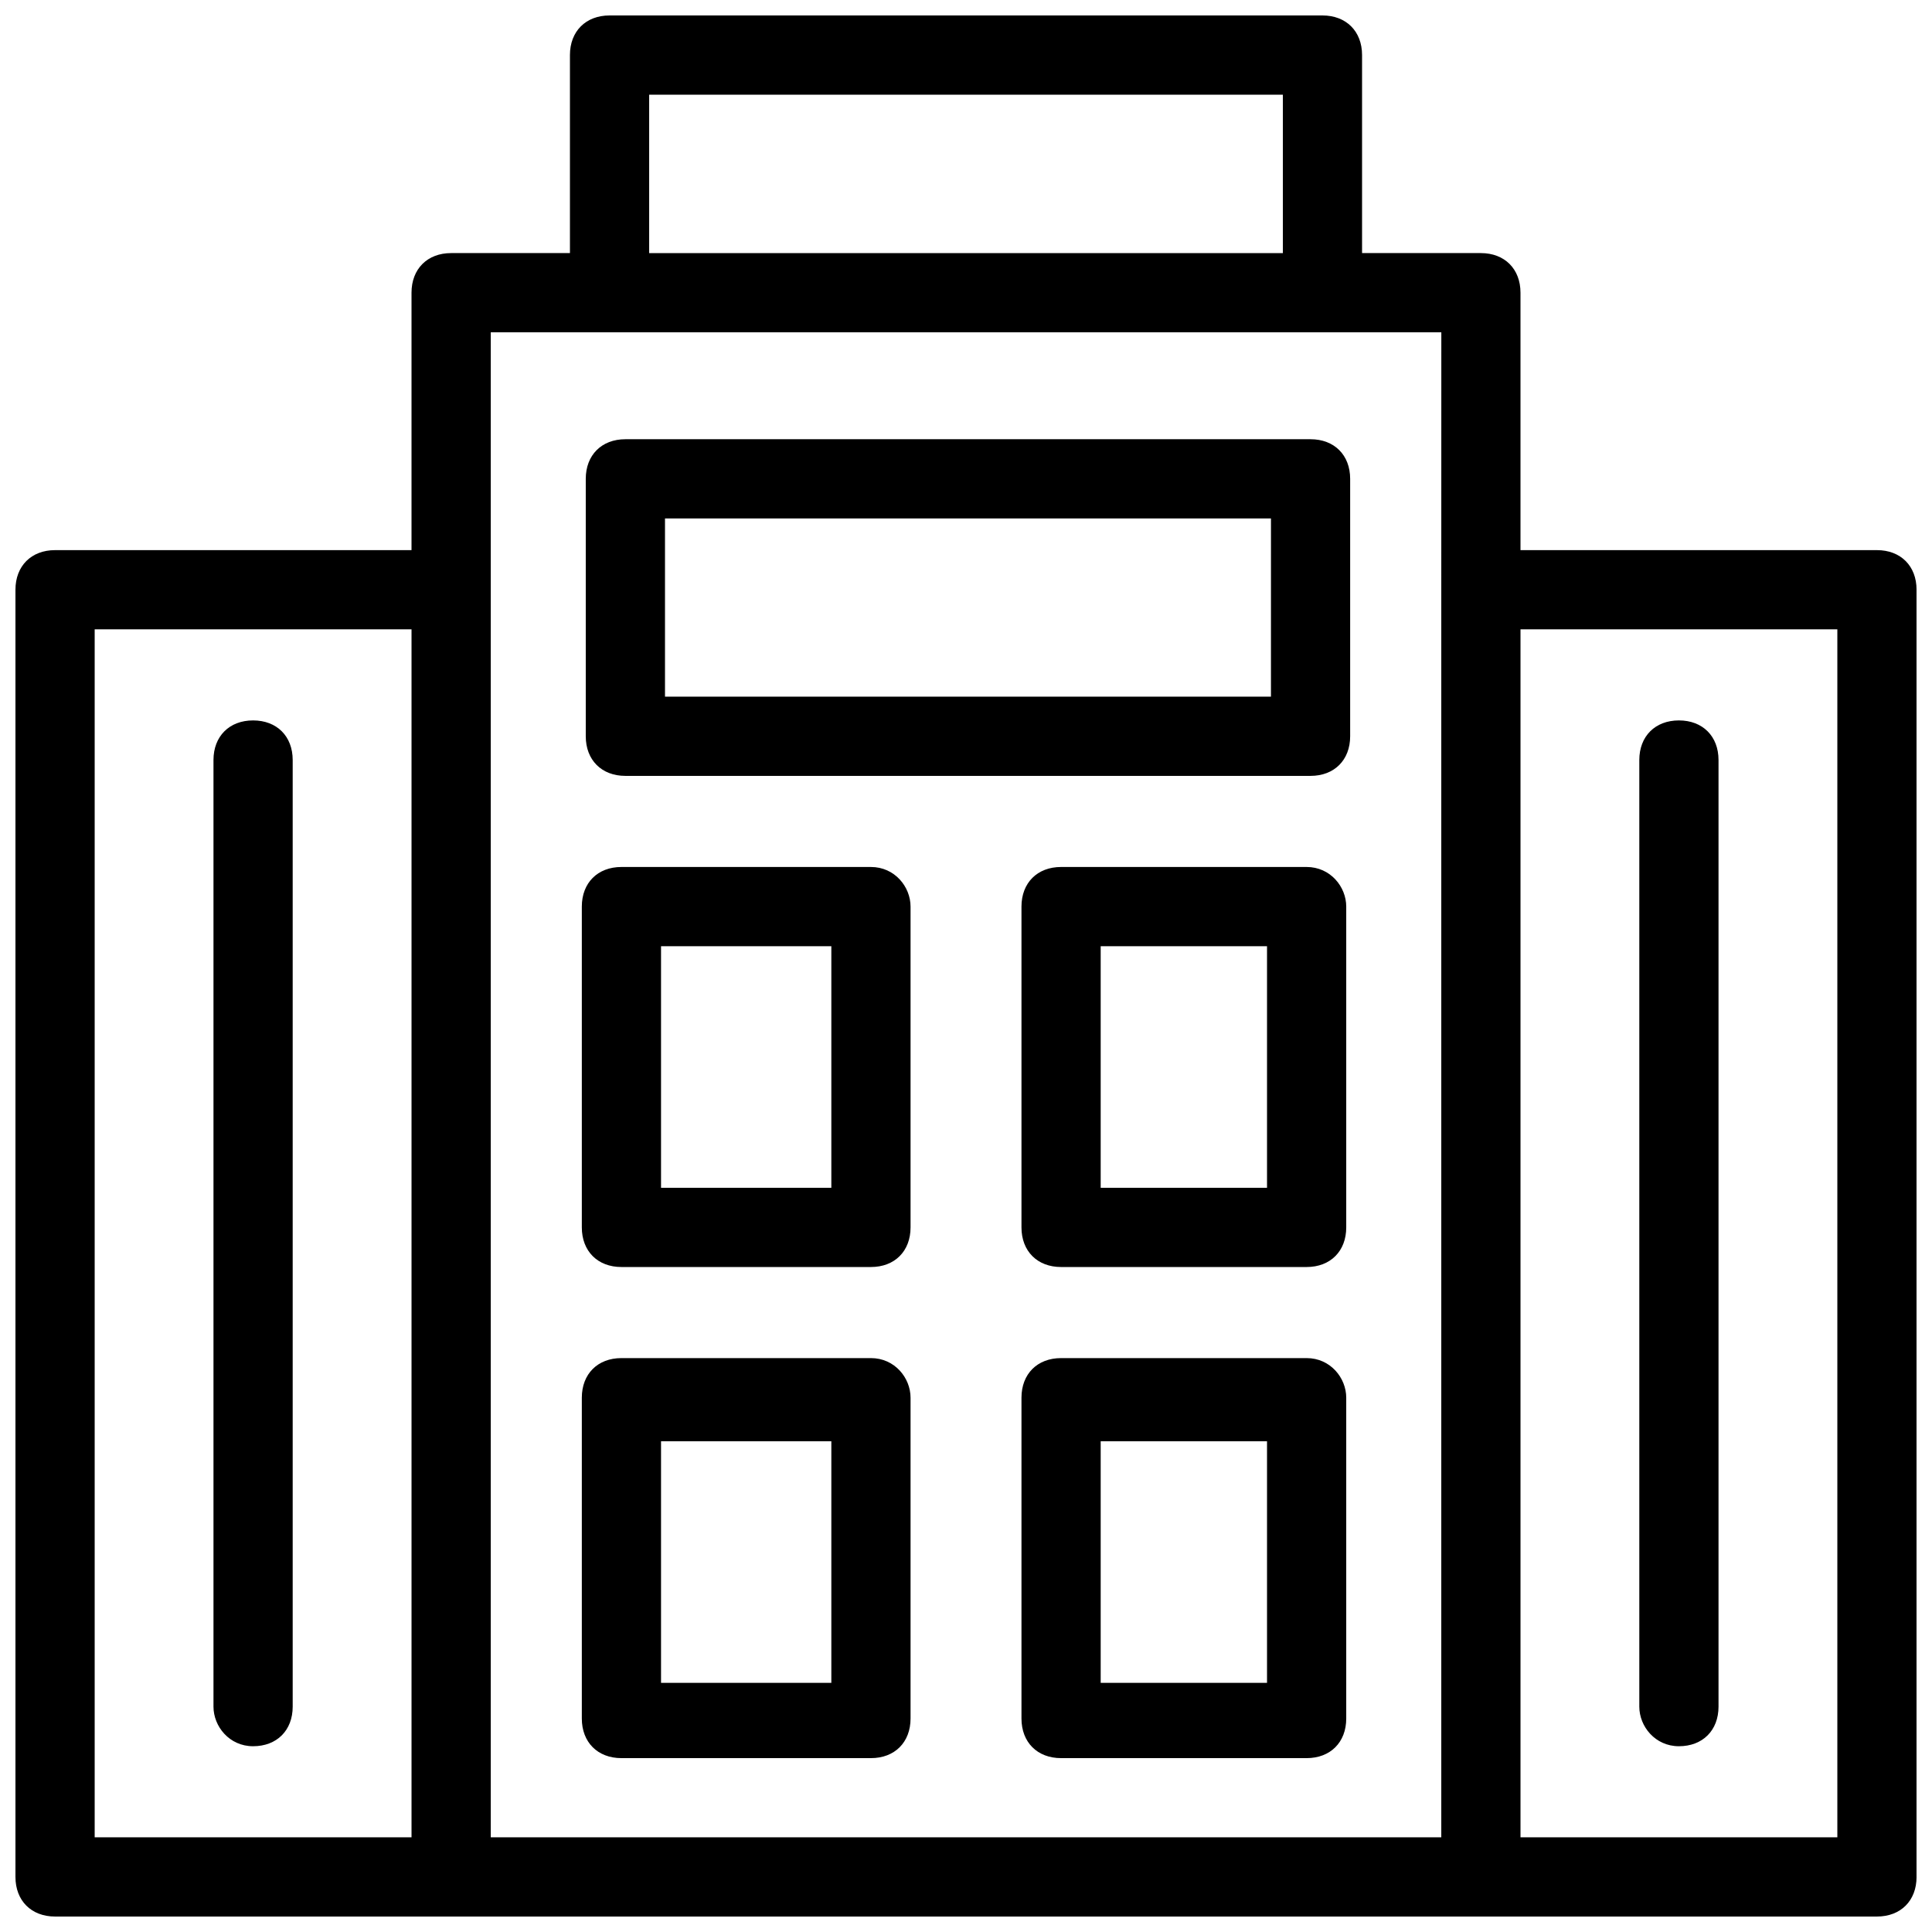
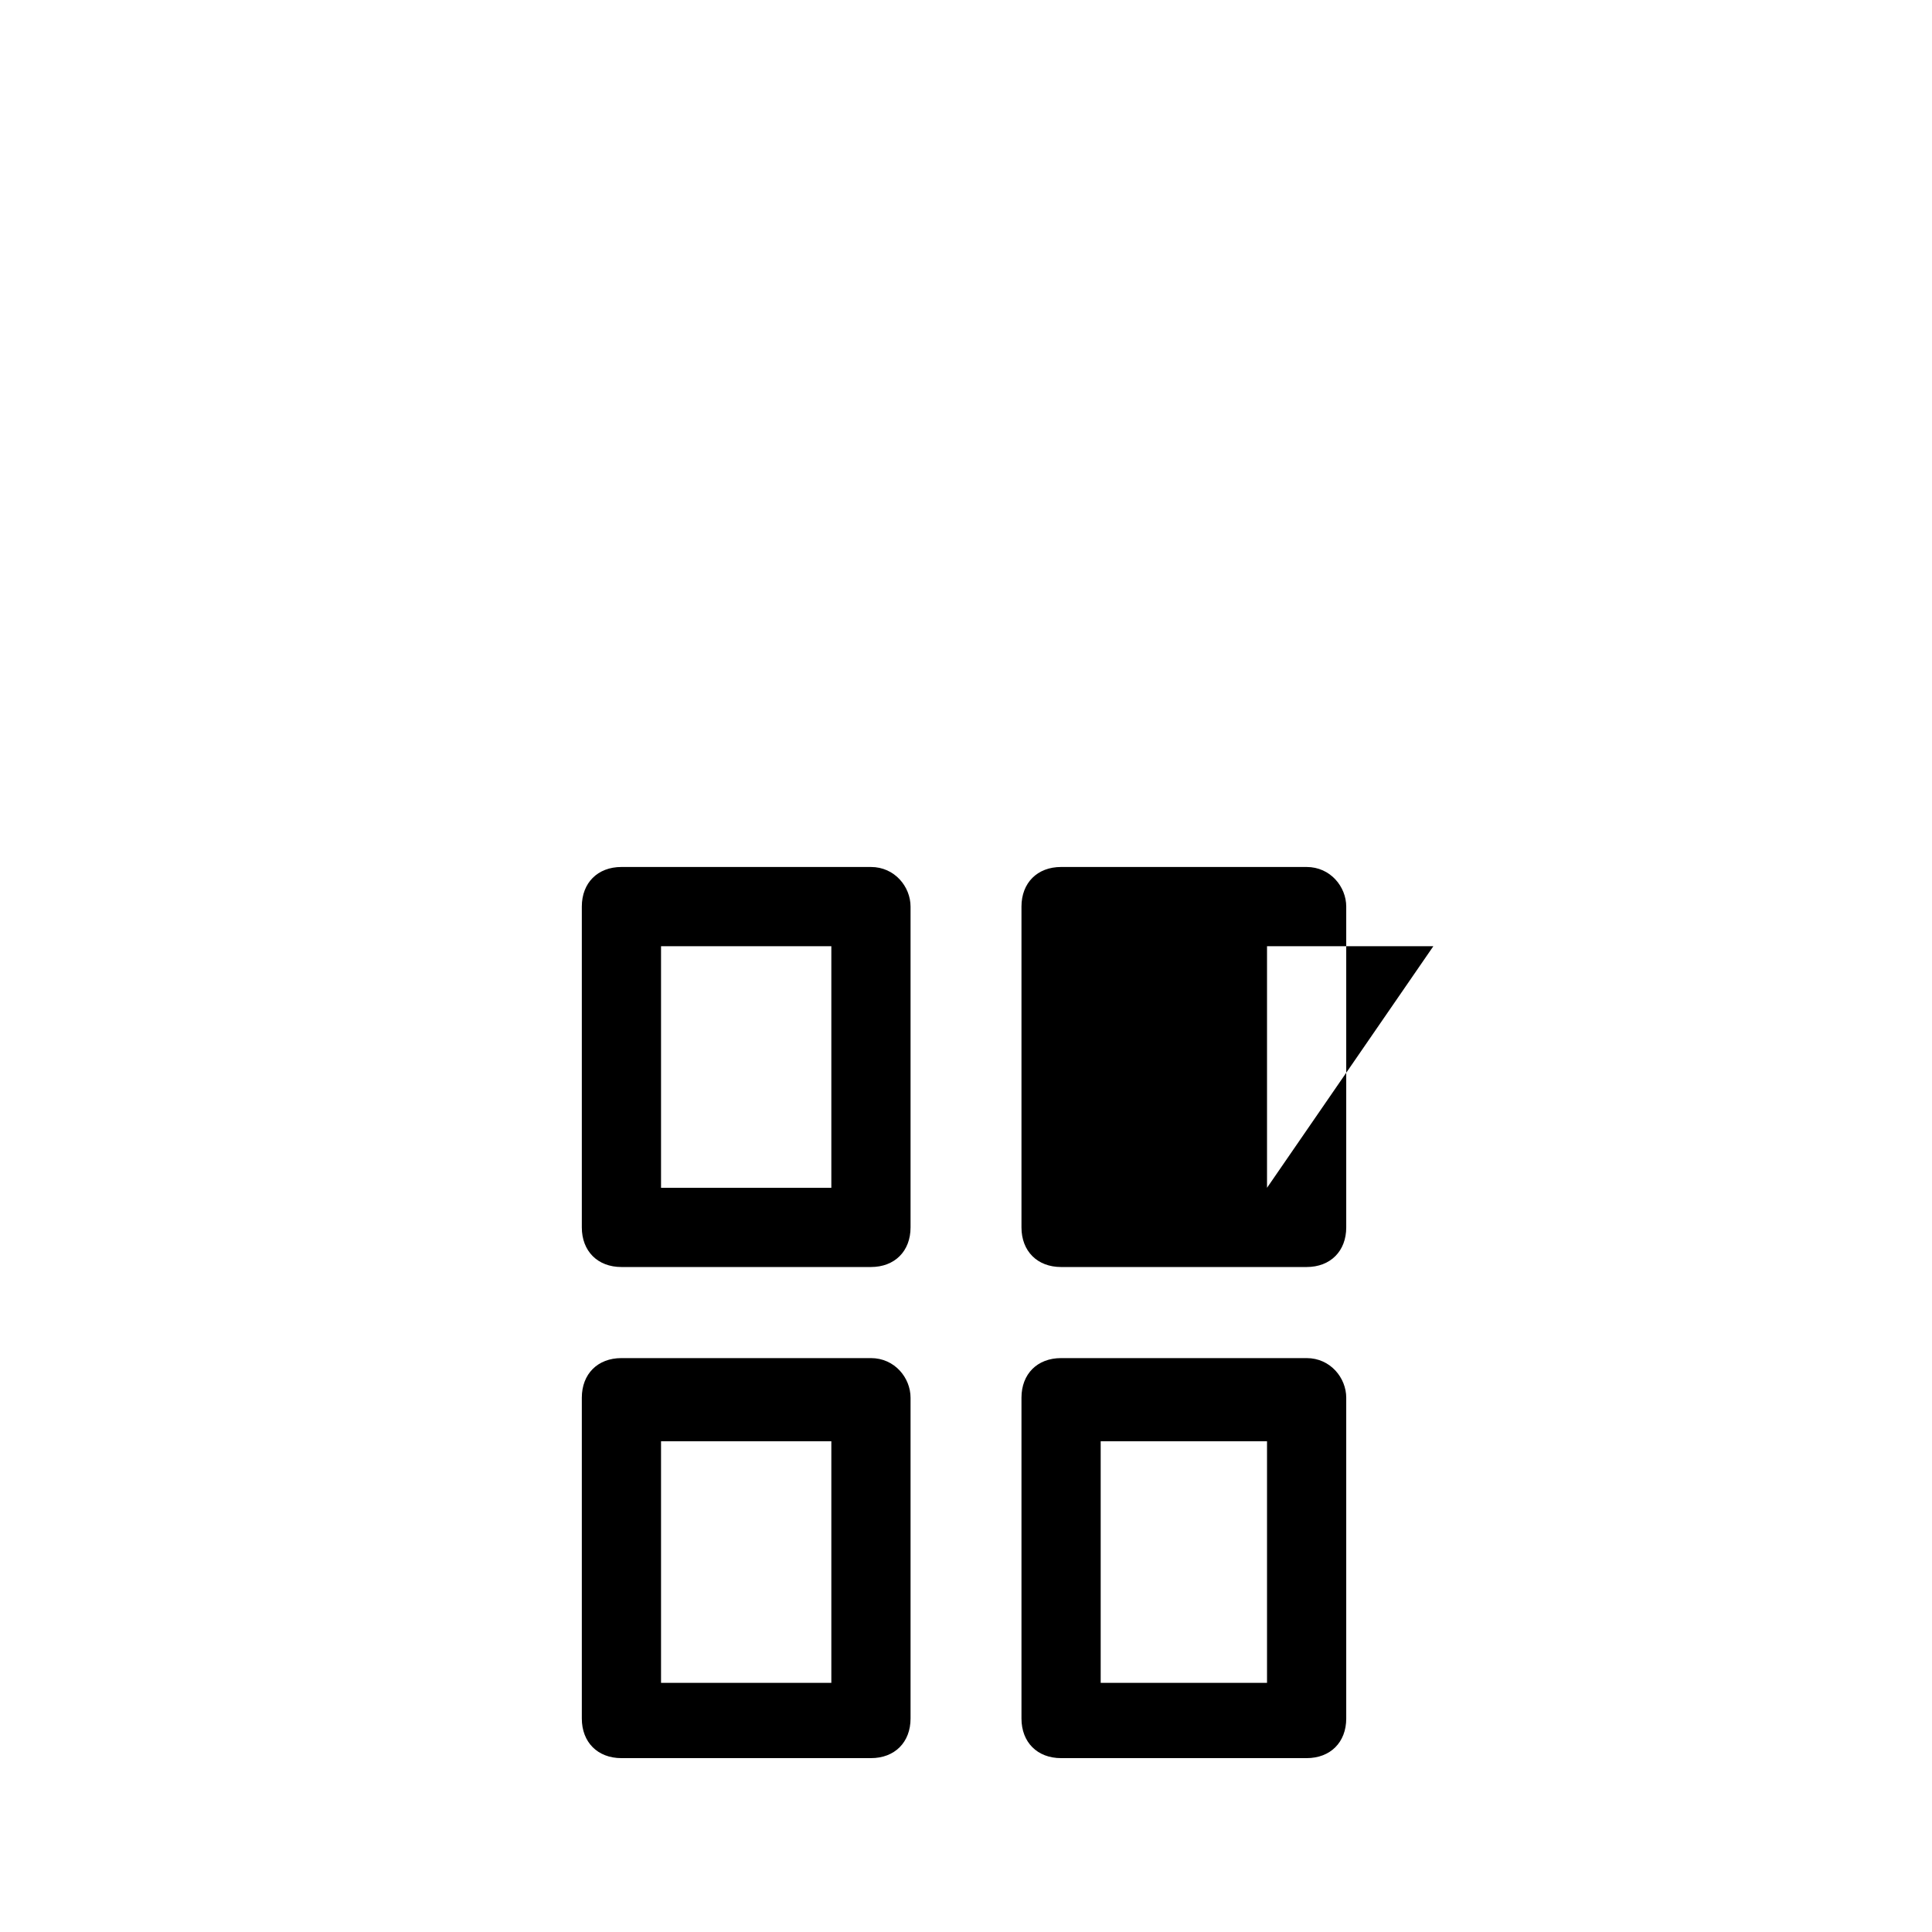
<svg xmlns="http://www.w3.org/2000/svg" width="800px" height="800px" version="1.1" viewBox="144 144 512 512">
  <defs>
    <clipPath id="a">
-       <path d="m148.09 148.09h503.81v503.81h-503.81z" />
-     </clipPath>
+       </clipPath>
  </defs>
  <g clip-path="url(#a)">
    <path d="m641.41 289.79h-94.465v-68.223c0-6.297-4.199-10.496-10.496-10.496h-31.488v-52.48c0-6.297-4.199-10.496-10.496-10.496h-188.93c-6.297 0-10.496 4.199-10.496 10.496v52.48h-31.488c-6.297 0-10.496 4.199-10.496 10.496v68.223h-94.465c-6.297 0-10.496 4.199-10.496 10.496v341.12c0 6.297 4.199 10.496 10.496 10.496h482.82c6.297 0 10.496-4.199 10.496-10.496v-341.12c0-6.297-4.199-10.496-10.496-10.496zm-388.35 341.12h-83.969v-320.13h83.969zm62.977-461.82h167.94v41.984h-167.94zm209.92 131.2v330.62h-251.9v-398.85h251.91zm104.96 330.62h-83.969v-320.13h83.969z" />
  </g>
-   <path d="m309.73 260.4c-6.297 0-10.496 4.199-10.496 10.496v68.223c0 6.297 4.199 10.496 10.496 10.496h181.58c6.297 0 10.496-4.199 10.496-10.496v-68.223c0-6.297-4.199-10.496-10.496-10.496zm170.04 68.223h-159.54v-47.23h160.59l-0.004 47.23z" />
  <path d="m374.81 373.76h-66.125c-6.297 0-10.496 4.199-10.496 10.496v85.02c0 6.297 4.199 10.496 10.496 10.496h66.125c6.297 0 10.496-4.199 10.496-10.496v-85.02c0-5.246-4.199-10.496-10.496-10.496zm-10.496 85.02h-45.133v-64.027h45.133z" />
-   <path d="m490.27 373.76h-65.074c-6.297 0-10.496 4.199-10.496 10.496v85.02c0 6.297 4.199 10.496 10.496 10.496h65.074c6.297 0 10.496-4.199 10.496-10.496v-85.02c0-5.246-4.199-10.496-10.496-10.496zm-10.496 85.02h-44.082v-64.027h44.082z" />
+   <path d="m490.27 373.76h-65.074c-6.297 0-10.496 4.199-10.496 10.496v85.02c0 6.297 4.199 10.496 10.496 10.496h65.074c6.297 0 10.496-4.199 10.496-10.496v-85.02c0-5.246-4.199-10.496-10.496-10.496zm-10.496 85.02v-64.027h44.082z" />
  <path d="m374.81 503.91h-66.125c-6.297 0-10.496 4.199-10.496 10.496v85.02c0 6.297 4.199 10.496 10.496 10.496h66.125c6.297 0 10.496-4.199 10.496-10.496v-85.02c0-5.25-4.199-10.496-10.496-10.496zm-10.496 86.066h-45.133v-64.027h45.133z" />
  <path d="m490.27 503.91h-65.074c-6.297 0-10.496 4.199-10.496 10.496v85.02c0 6.297 4.199 10.496 10.496 10.496h65.074c6.297 0 10.496-4.199 10.496-10.496v-85.02c0-5.25-4.199-10.496-10.496-10.496zm-10.496 86.066h-44.082v-64.027h44.082z" />
-   <path d="m588.93 606.77c6.297 0 10.496-4.199 10.496-10.496v-250.86c0-6.297-4.199-10.496-10.496-10.496s-10.496 4.199-10.496 10.496v250.86c0 5.25 4.199 10.496 10.496 10.496z" />
-   <path d="m211.07 606.77c6.297 0 10.496-4.199 10.496-10.496v-250.86c0-6.297-4.199-10.496-10.496-10.496-6.297 0-10.496 4.199-10.496 10.496v250.86c0 5.25 4.199 10.496 10.496 10.496z" />
</svg>